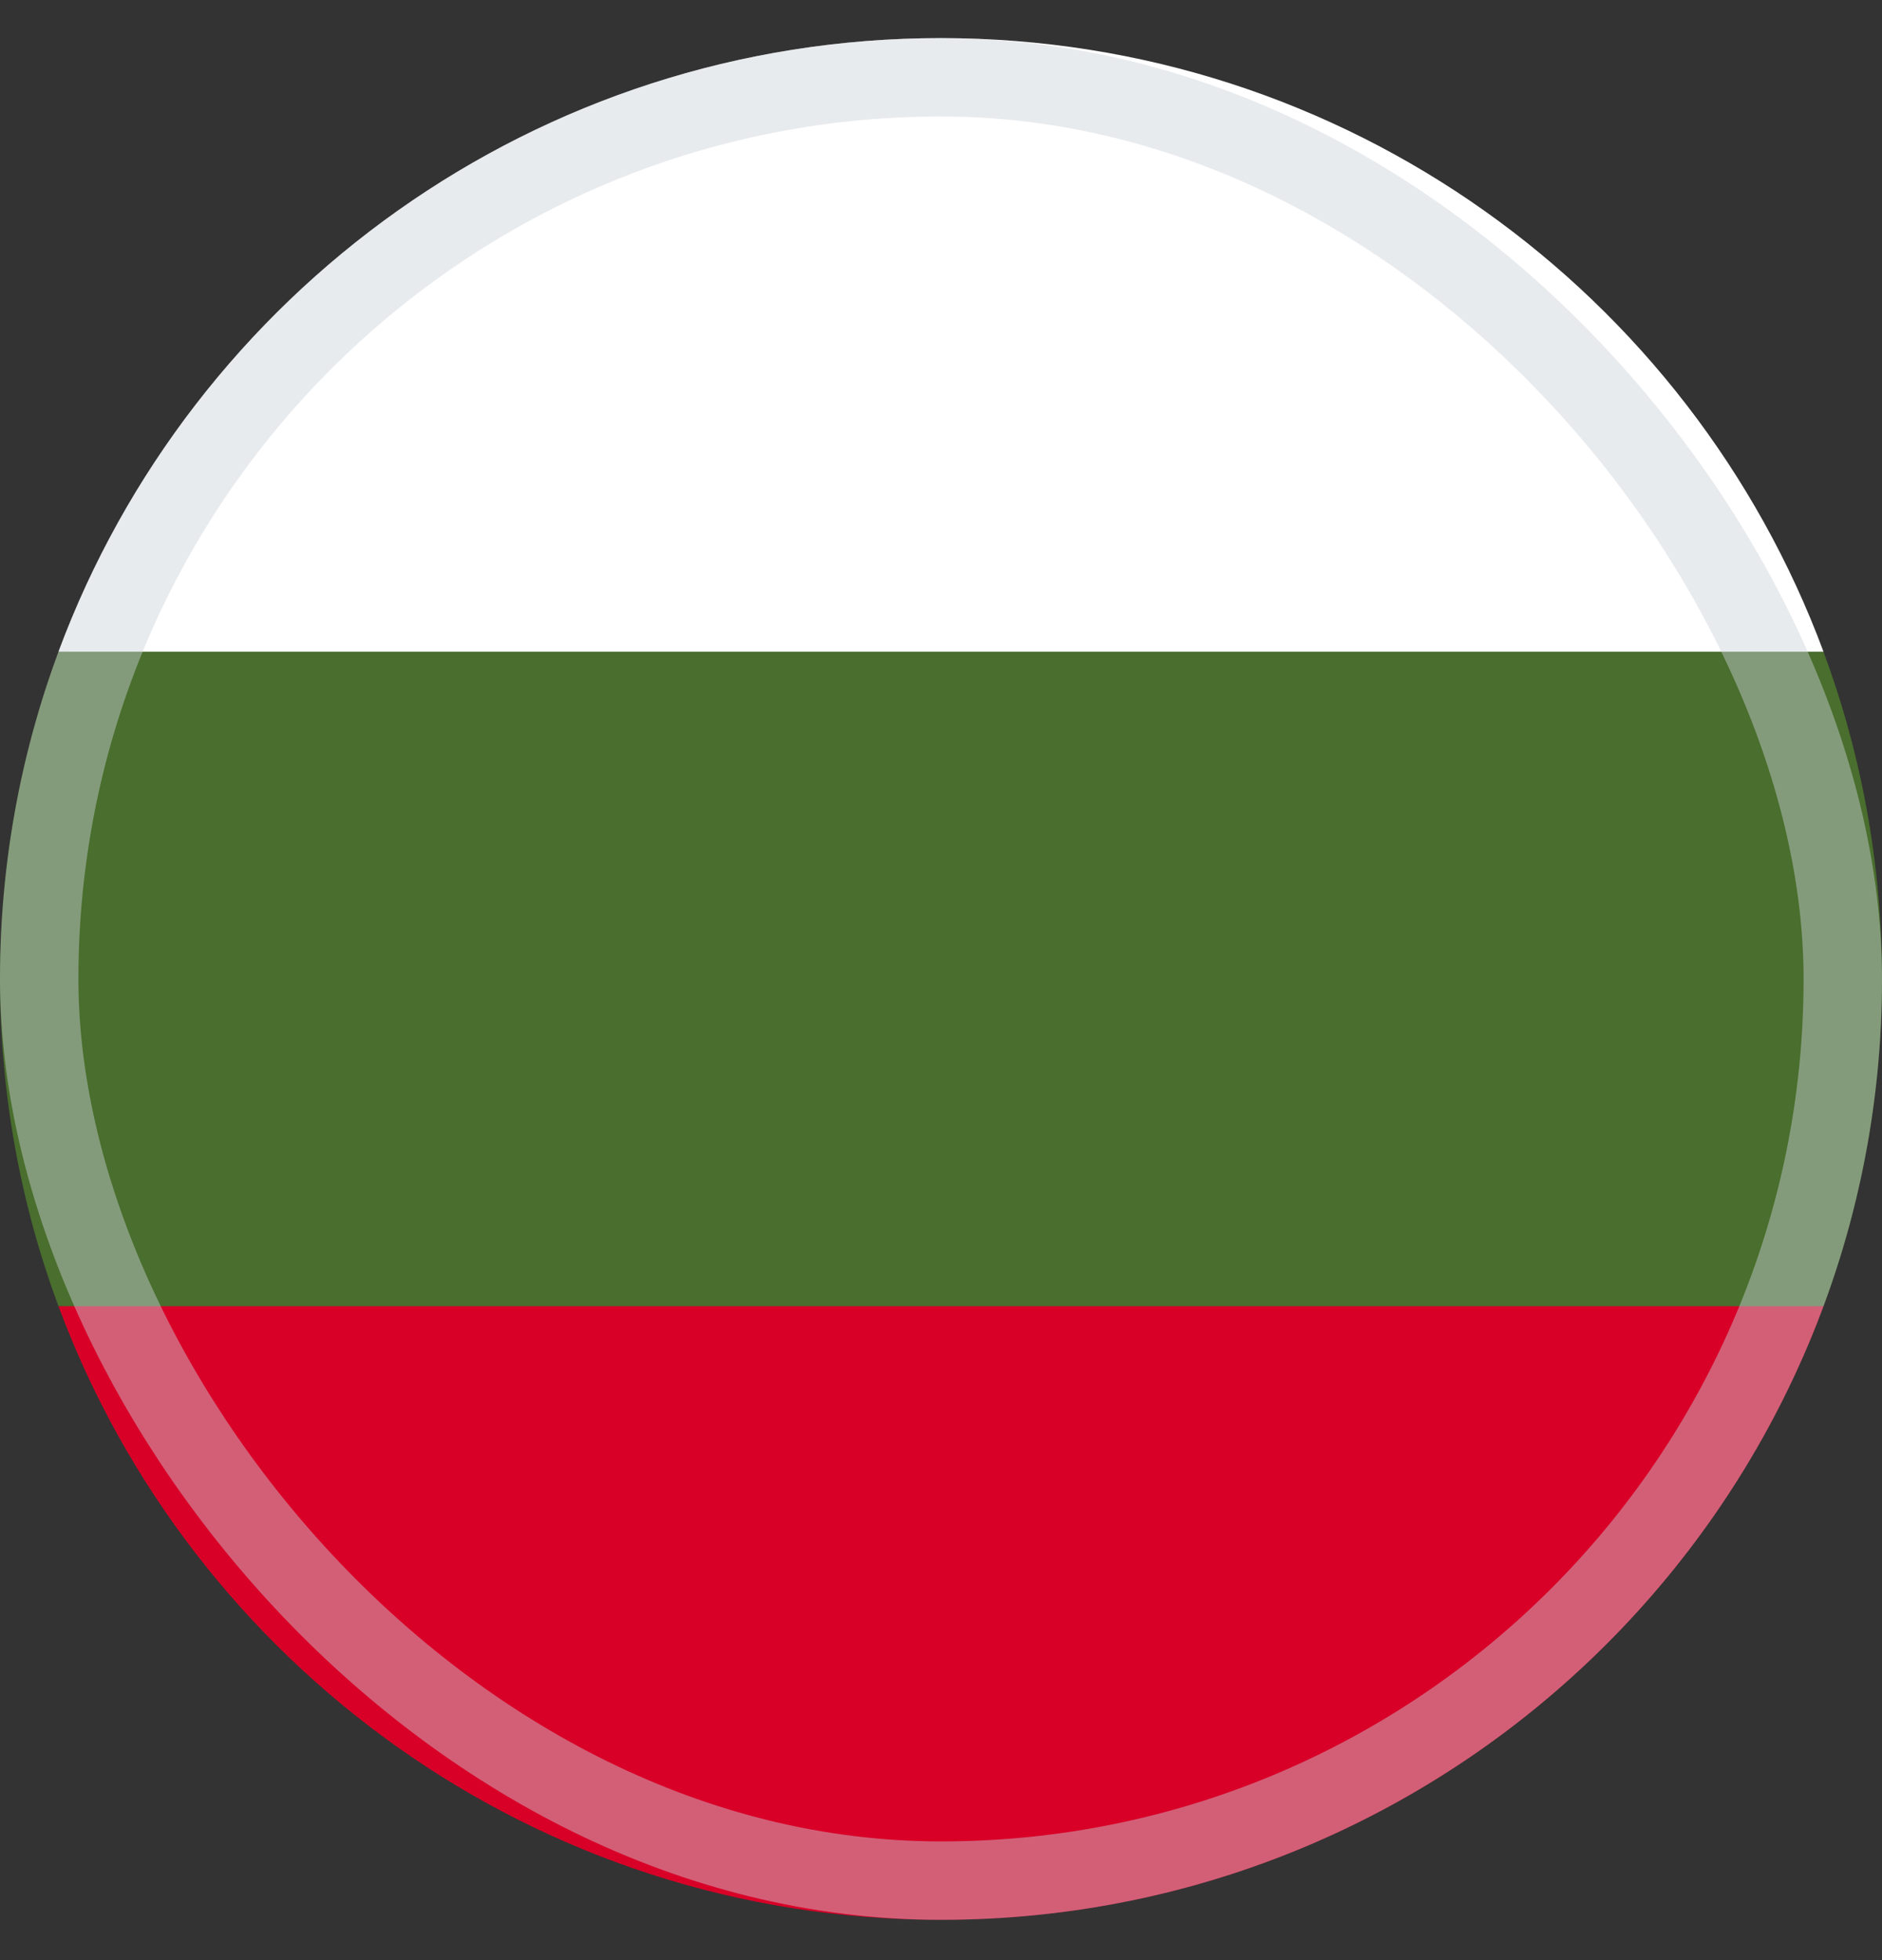
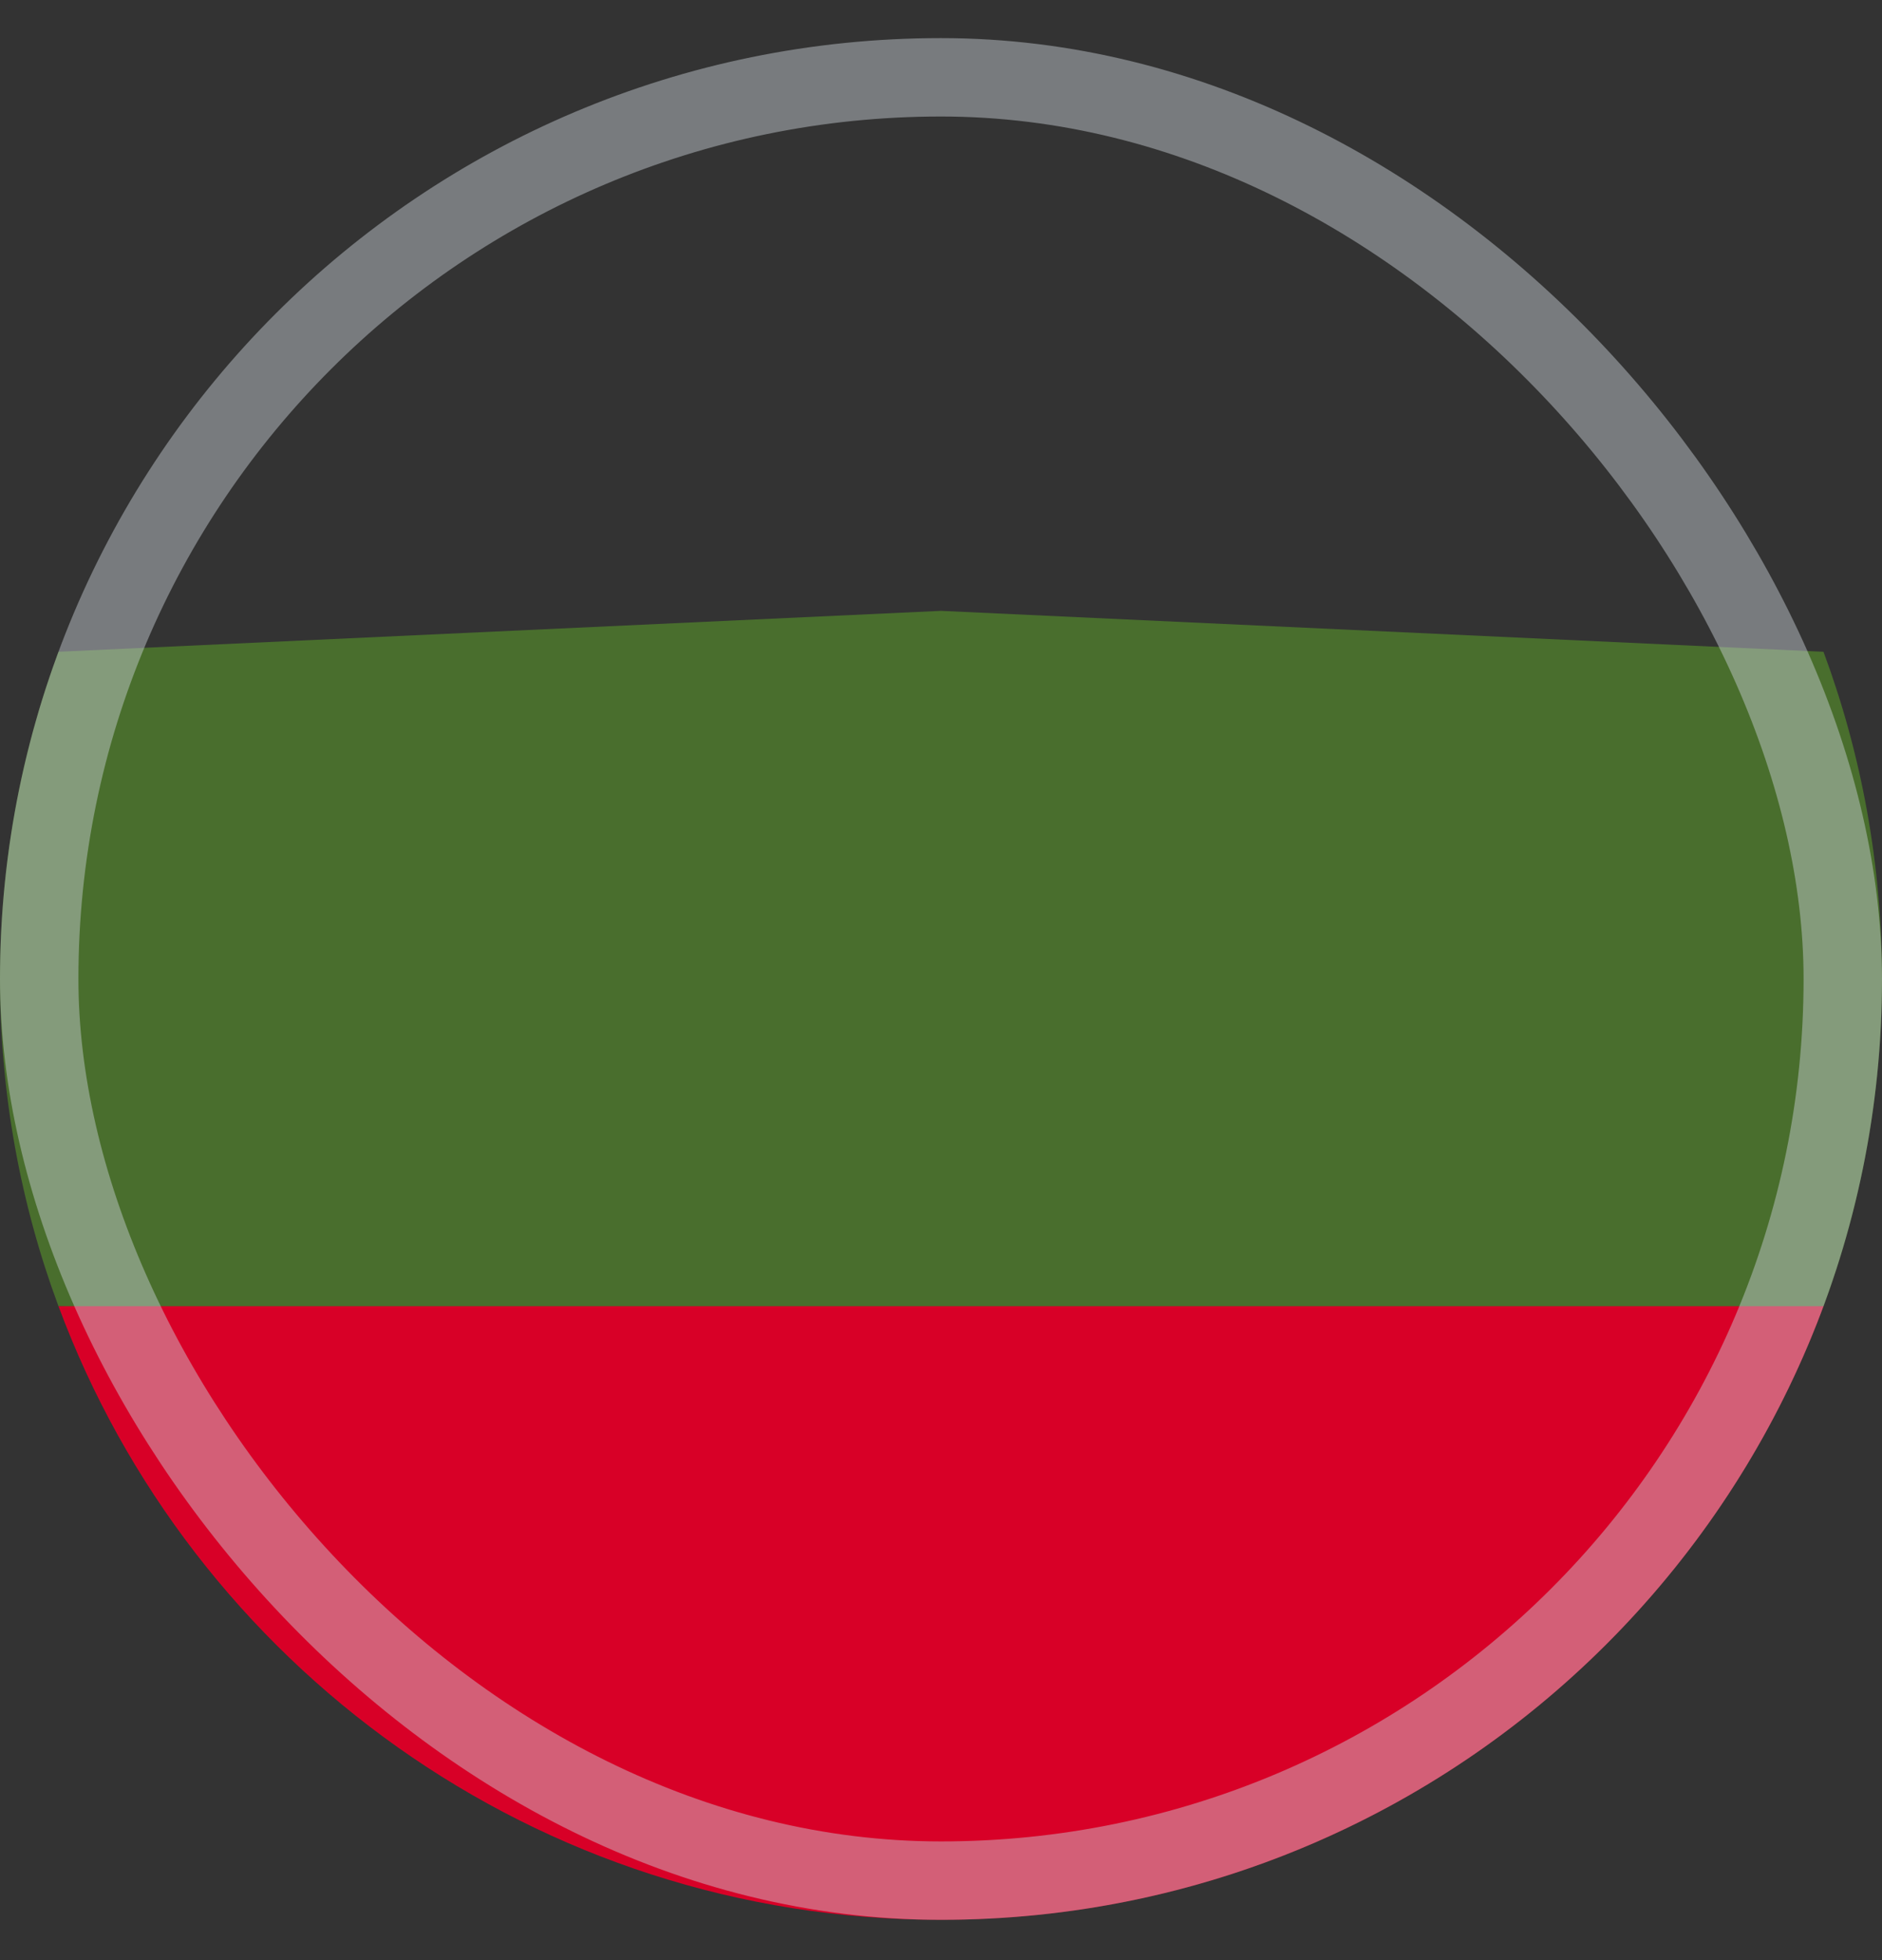
<svg xmlns="http://www.w3.org/2000/svg" width="24" height="25" viewBox="0 0 24 25" fill="none">
  <rect x="0" y="0" width="24" height="25" fill="#333333" stroke="none" />
  <g clip-path="url(#clip0_2500_3625)">
    <path d="M24 12.487C24 11.019 23.736 9.613 23.254 8.313L12 7.791L0.746 8.313C0.264 9.613 0 11.019 0 12.487C0 13.954 0.264 15.361 0.746 16.661L12 17.182L23.254 16.661C23.736 15.361 24 13.954 24 12.487Z" fill="#496E2D" />
    <path d="M12 24.486C17.16 24.486 21.558 21.23 23.254 16.66H0.746C2.442 21.23 6.84 24.486 12 24.486Z" fill="#D80027" />
-     <path d="M0.746 8.312H23.254C21.558 3.743 17.16 0.486 12 0.486C6.84 0.486 2.442 3.743 0.746 8.312Z" fill="white" />
    <rect opacity="0.45" x="0.5" y="0.986" width="23" height="23" rx="11.5" stroke="#CCD3DB" />
  </g>
  <defs>
    <clipPath id="clip0_2500_3625">
      <rect width="24" height="24" fill="white" transform="translate(0 0.486)" />
    </clipPath>
  </defs>
</svg>